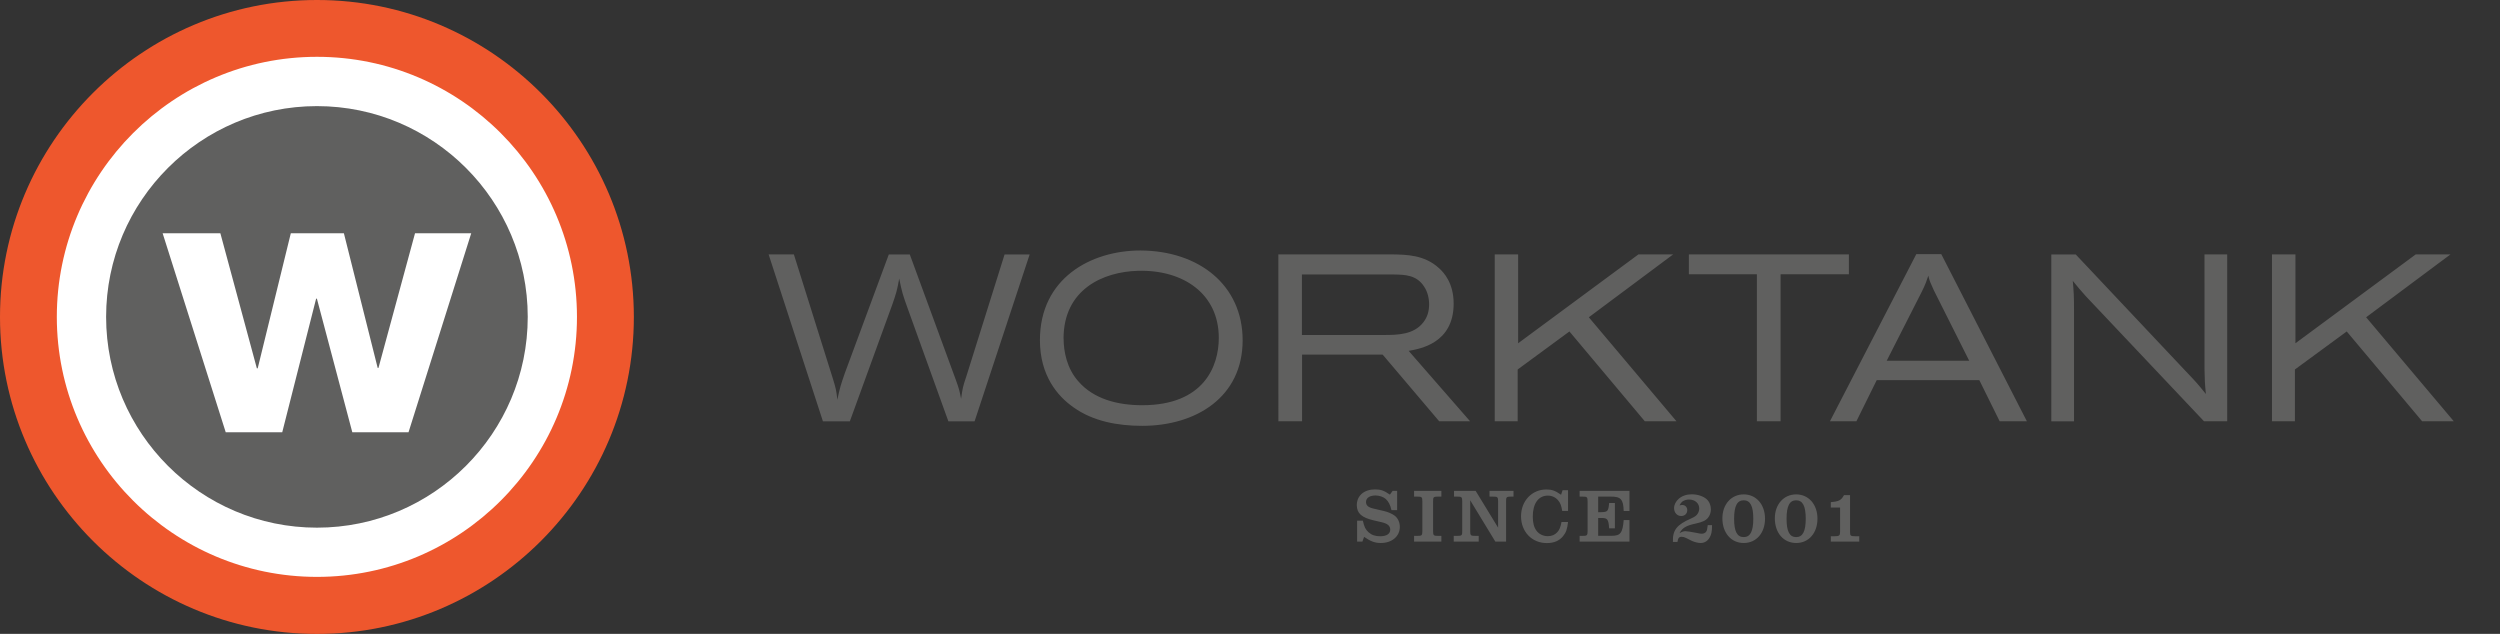
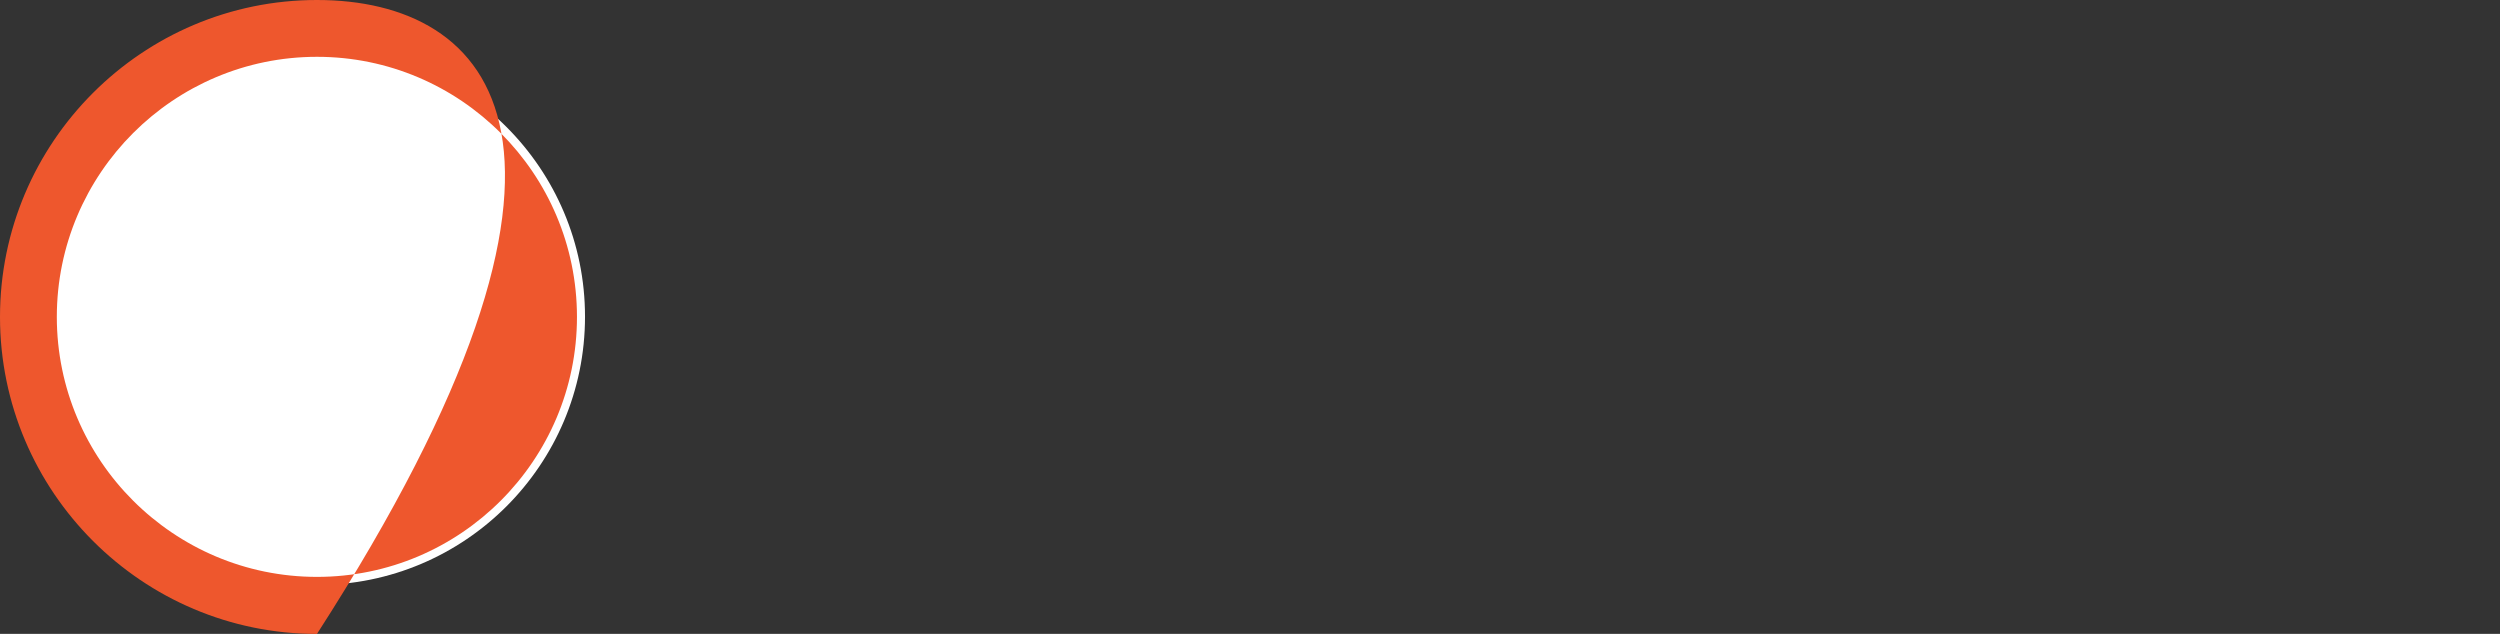
<svg xmlns="http://www.w3.org/2000/svg" id="Layer_1" viewBox="0 0 326.06 82.67">
  <rect x="0" y="0" width="326.06" height="82.67" fill="#333333" stroke="none" />
  <defs>
    <clipPath id="clippath">
      <path style="stroke-width:0;fill:none" d="M94.61 26.22h229.51V77.1H94.61z" />
    </clipPath>
    <style>
.cls-4{stroke-width:0;fill:#fff}
.cls-5{stroke-width:0;fill:#60605f}
</style>
  </defs>
-   <path class="cls-5" d="M100.24 33.18h3.3l5.11 16.28c.35 1.14.43 1.45.56 2.68.33-1.6.46-1.97.98-3.48l5.73-15.47h2.74l6.02 16.4c.4 1.11.47 1.38.67 2.43.18-1.35.24-1.63.68-2.92l4.99-15.91h3.27l-7.18 21.76h-3.42l-5.33-14.79c-.61-1.7-.74-2.1-1.08-3.83-.28 1.57-.4 1.94-.89 3.36l-5.55 15.26h-3.51l-7.08-21.76Zm38.48 10.98c0 1.69.43 3.89 1.9 5.55 2.03 2.37 5.21 3.14 8.35 3.14 8.04 0 9.99-5.08 9.99-8.78 0-5.73-4.6-8.91-10.54-8.75-4.54.12-9.71 2.41-9.71 8.85m23.36.21c0 7.43-6.1 11.16-13.1 11.16-3.17 0-6.38-.58-8.94-2.4-2.13-1.48-4.4-4.19-4.4-8.78 0-8.05 6.62-11.69 13.12-11.69 7.62.04 13.32 4.51 13.32 11.72m7.73-8.59v7.89h10.76c1.7 0 3.86-.04 5.09-1.67.56-.71.74-1.54.74-2.31 0-.83-.21-1.67-.64-2.31-.99-1.57-2.55-1.57-3.98-1.6h-11.96Zm-3.06-2.62h14.8c1.91.03 4.22.06 6.1 1.76.71.61 1.95 2.03 1.95 4.65 0 5.21-4.42 5.91-5.87 6.17l8.01 9.18h-4.03l-7.37-8.69h-10.51v8.69h-3.09V33.18Zm28.21 0H198v11.59l15.69-11.59h4.53l-11 8.2 11.43 13.56h-4.13l-9.83-11.71-6.75 4.96v6.75h-2.99V33.18zm25.32 0h20.87v2.59h-8.91v19.17h-3.09V35.77h-8.87v-2.59zm31.96 4.71c-.15-.37-.33-.74-.49-1.11-.09-.27-.19-.55-.24-.83-.1.29-.19.58-.31.89-.15.4-.34.78-.53 1.18l-4.59 9.03h10.76l-4.6-9.16Zm-2.31-4.74h3.27l11.16 21.79h-3.55l-2.65-5.36h-13.38l-2.65 5.36h-3.45l11.26-21.79Zm20.8.03 14.67 15.57c1.06 1.11 1.27 1.35 2.31 2.64-.15-1.53-.15-1.81-.18-3.2V33.18h2.96v21.76h-3.03l-15.41-16.31c-.8-.89-1.05-1.2-1.7-2 .13 1.51.16 1.94.16 3.76v14.56h-2.96V33.19h3.18Zm44.35 0-15.69 11.59V33.18h-3.06v21.76h2.99v-6.75l6.76-4.96 9.83 11.71h4.13L308.6 41.38l11-8.2h-4.53zM176.99 67.91h.76c.17.8.35 1.16.74 1.51.43.37.87.52 1.52.52.83 0 1.31-.31 1.31-.86 0-.5-.34-.79-1.12-.97l-1.07-.25c-1.55-.36-2.17-.93-2.17-1.98 0-1.23.95-2.05 2.37-2.05.76 0 1.15.14 1.95.68l.35-.49h.59v2.51h-.74c-.15-.67-.38-1.12-.74-1.45-.33-.28-.85-.46-1.33-.46-.77 0-1.25.33-1.25.85 0 .45.29.7.97.86l1.33.31c.55.12 1.09.36 1.43.61.43.32.68.87.68 1.47 0 1.23-1.03 2.1-2.47 2.1-.77 0-1.33-.2-2.19-.8l-.22.62H177v-2.73Zm7.44 1.98h.42c.59.01.66-.07.66-.61v-3.9c0-.54-.07-.62-.66-.61h-.42v-.75h3.56v.75h-.43c-.59-.01-.66.07-.65.61v3.9c0 .54.07.62.65.61h.43v.75h-3.56v-.75Zm10.6.75-3.28-5.39v4.03c0 .54.07.62.66.61h.45v.75h-3.26v-.75h.46c.59.01.66-.07.65-.61v-3.9c0-.54-.07-.62-.65-.61h-.42v-.75h2.82l2.93 4.8v-3.44c0-.54-.07-.62-.66-.61h-.46v-.75h3.13v.75h-.32c-.59-.01-.66.07-.65.61v5.26h-1.4Zm9.48-2.56c-.11.95-.26 1.38-.65 1.85-.5.61-1.19.9-2.12.9-1.95 0-3.36-1.48-3.36-3.5s1.44-3.49 3.29-3.49c.74 0 1.16.15 1.93.69l.2-.6h.71v2.71h-.76c-.12-.73-.25-1.06-.54-1.39-.33-.39-.8-.61-1.34-.61-1.22 0-1.96 1.03-1.96 2.73 0 .82.16 1.43.5 1.87.34.44.87.69 1.47.69.5 0 .92-.18 1.22-.51.29-.32.42-.63.56-1.34h.84Zm1.51 1.81h.39c.58.01.65-.07.65-.62v-3.88c0-.55-.07-.63-.65-.62h-.39v-.75h6.5v2.63h-.75c-.05-1.55-.38-1.9-1.74-1.88h-1.59v2.03h.38c.87-.02.95-.12 1.05-1.2h.75v3.31h-.75c-.08-1.19-.22-1.37-1.04-1.35h-.39v2.32h1.74c1.16.01 1.45-.36 1.59-2.05h.75v2.81h-6.5v-.75Zm12.17.79c-.06-1.54.5-2.24 2.37-3.06.47-.21.68-.36.83-.58.15-.22.23-.47.23-.72 0-.69-.55-1.17-1.34-1.17-.33 0-.66.11-.88.28-.12.1-.22.24-.36.49.15-.04.29-.06.37-.06.37 0 .65.29.65.67 0 .46-.33.77-.79.77-.54 0-.93-.44-.93-1.03 0-.44.23-.89.62-1.23.44-.37 1-.57 1.68-.57.76 0 1.5.24 1.95.64.35.31.55.81.55 1.32 0 .42-.14.82-.38 1.1-.29.36-.7.55-1.54.74-1.32.28-1.8.57-2.17 1.27.35-.2.53-.26.77-.26.19 0 .83.1 1.33.2.52.11.66.13.79.13.25 0 .48-.1.59-.28.1-.14.14-.32.2-.84h.56c0 .85-.08 1.24-.34 1.66-.26.43-.66.67-1.15.67-.3 0-.74-.1-1.13-.27q-.14-.05-.78-.39c-.17-.09-.39-.15-.56-.15-.34 0-.48.17-.55.67h-.57Zm12.01-3.03c0 1.87-1.14 3.17-2.77 3.17s-2.79-1.29-2.79-3.22c0-1.82 1.16-3.12 2.78-3.12s2.78 1.3 2.78 3.17Zm-4.03.02c0 1.64.39 2.38 1.25 2.38s1.25-.75 1.25-2.4-.39-2.4-1.25-2.4-1.25.75-1.25 2.42Zm10.87-.02c0 1.87-1.14 3.17-2.77 3.17s-2.79-1.29-2.79-3.22c0-1.82 1.16-3.12 2.78-3.12s2.78 1.3 2.78 3.17Zm-4.03.02c0 1.64.39 2.38 1.25 2.38s1.25-.75 1.25-2.4-.39-2.4-1.25-2.4-1.25.75-1.25 2.42Zm5.77 2.27h.44c.67 0 .77-.08.77-.59v-3.16h-1.21v-.7c1.06-.09 1.34-.23 1.72-.91h.79v4.79c0 .51.07.57.68.57h.52v.7h-3.71v-.7Z" />
  <circle cx="41.3" cy="41.3" r="35" stroke="white" stroke-width="0" fill="white" />
-   <path d="M41.34 13.84c-15.16 0-27.5 12.33-27.5 27.49 0 15.16 12.34 27.49 27.5 27.49s27.49-12.33 27.49-27.49c0-15.16-12.33-27.49-27.49-27.49" style="fill:#60605f;stroke-width:0" />
  <path class="cls-4" d="M53.28 56.38h-7.33l-4.62-17.43h-.1l-4.42 17.43h-7.37l-8.23-25.96h7.53l4.76 17.62h.11l4.32-17.62h6.92l4.41 17.57h.1l4.77-17.57h7.33l-8.18 25.96z" />
-   <path d="M0 41.34c.01 22.79 18.55 41.34 41.34 41.34s41.33-18.55 41.33-41.34C82.66 18.55 64.12 0 41.34 0S0 18.54 0 41.34m7.41 0c0-18.71 15.22-33.93 33.93-33.93s33.9 15.22 33.91 33.92c0 18.71-15.21 33.91-33.91 33.91S7.42 60.04 7.41 41.34" style="fill:#ee572d;stroke-width:0" />
+   <path d="M0 41.34c.01 22.79 18.55 41.34 41.34 41.34C82.66 18.55 64.12 0 41.34 0S0 18.54 0 41.34m7.41 0c0-18.71 15.22-33.93 33.93-33.93s33.9 15.22 33.91 33.92c0 18.71-15.21 33.91-33.91 33.91S7.42 60.04 7.41 41.34" style="fill:#ee572d;stroke-width:0" />
</svg>